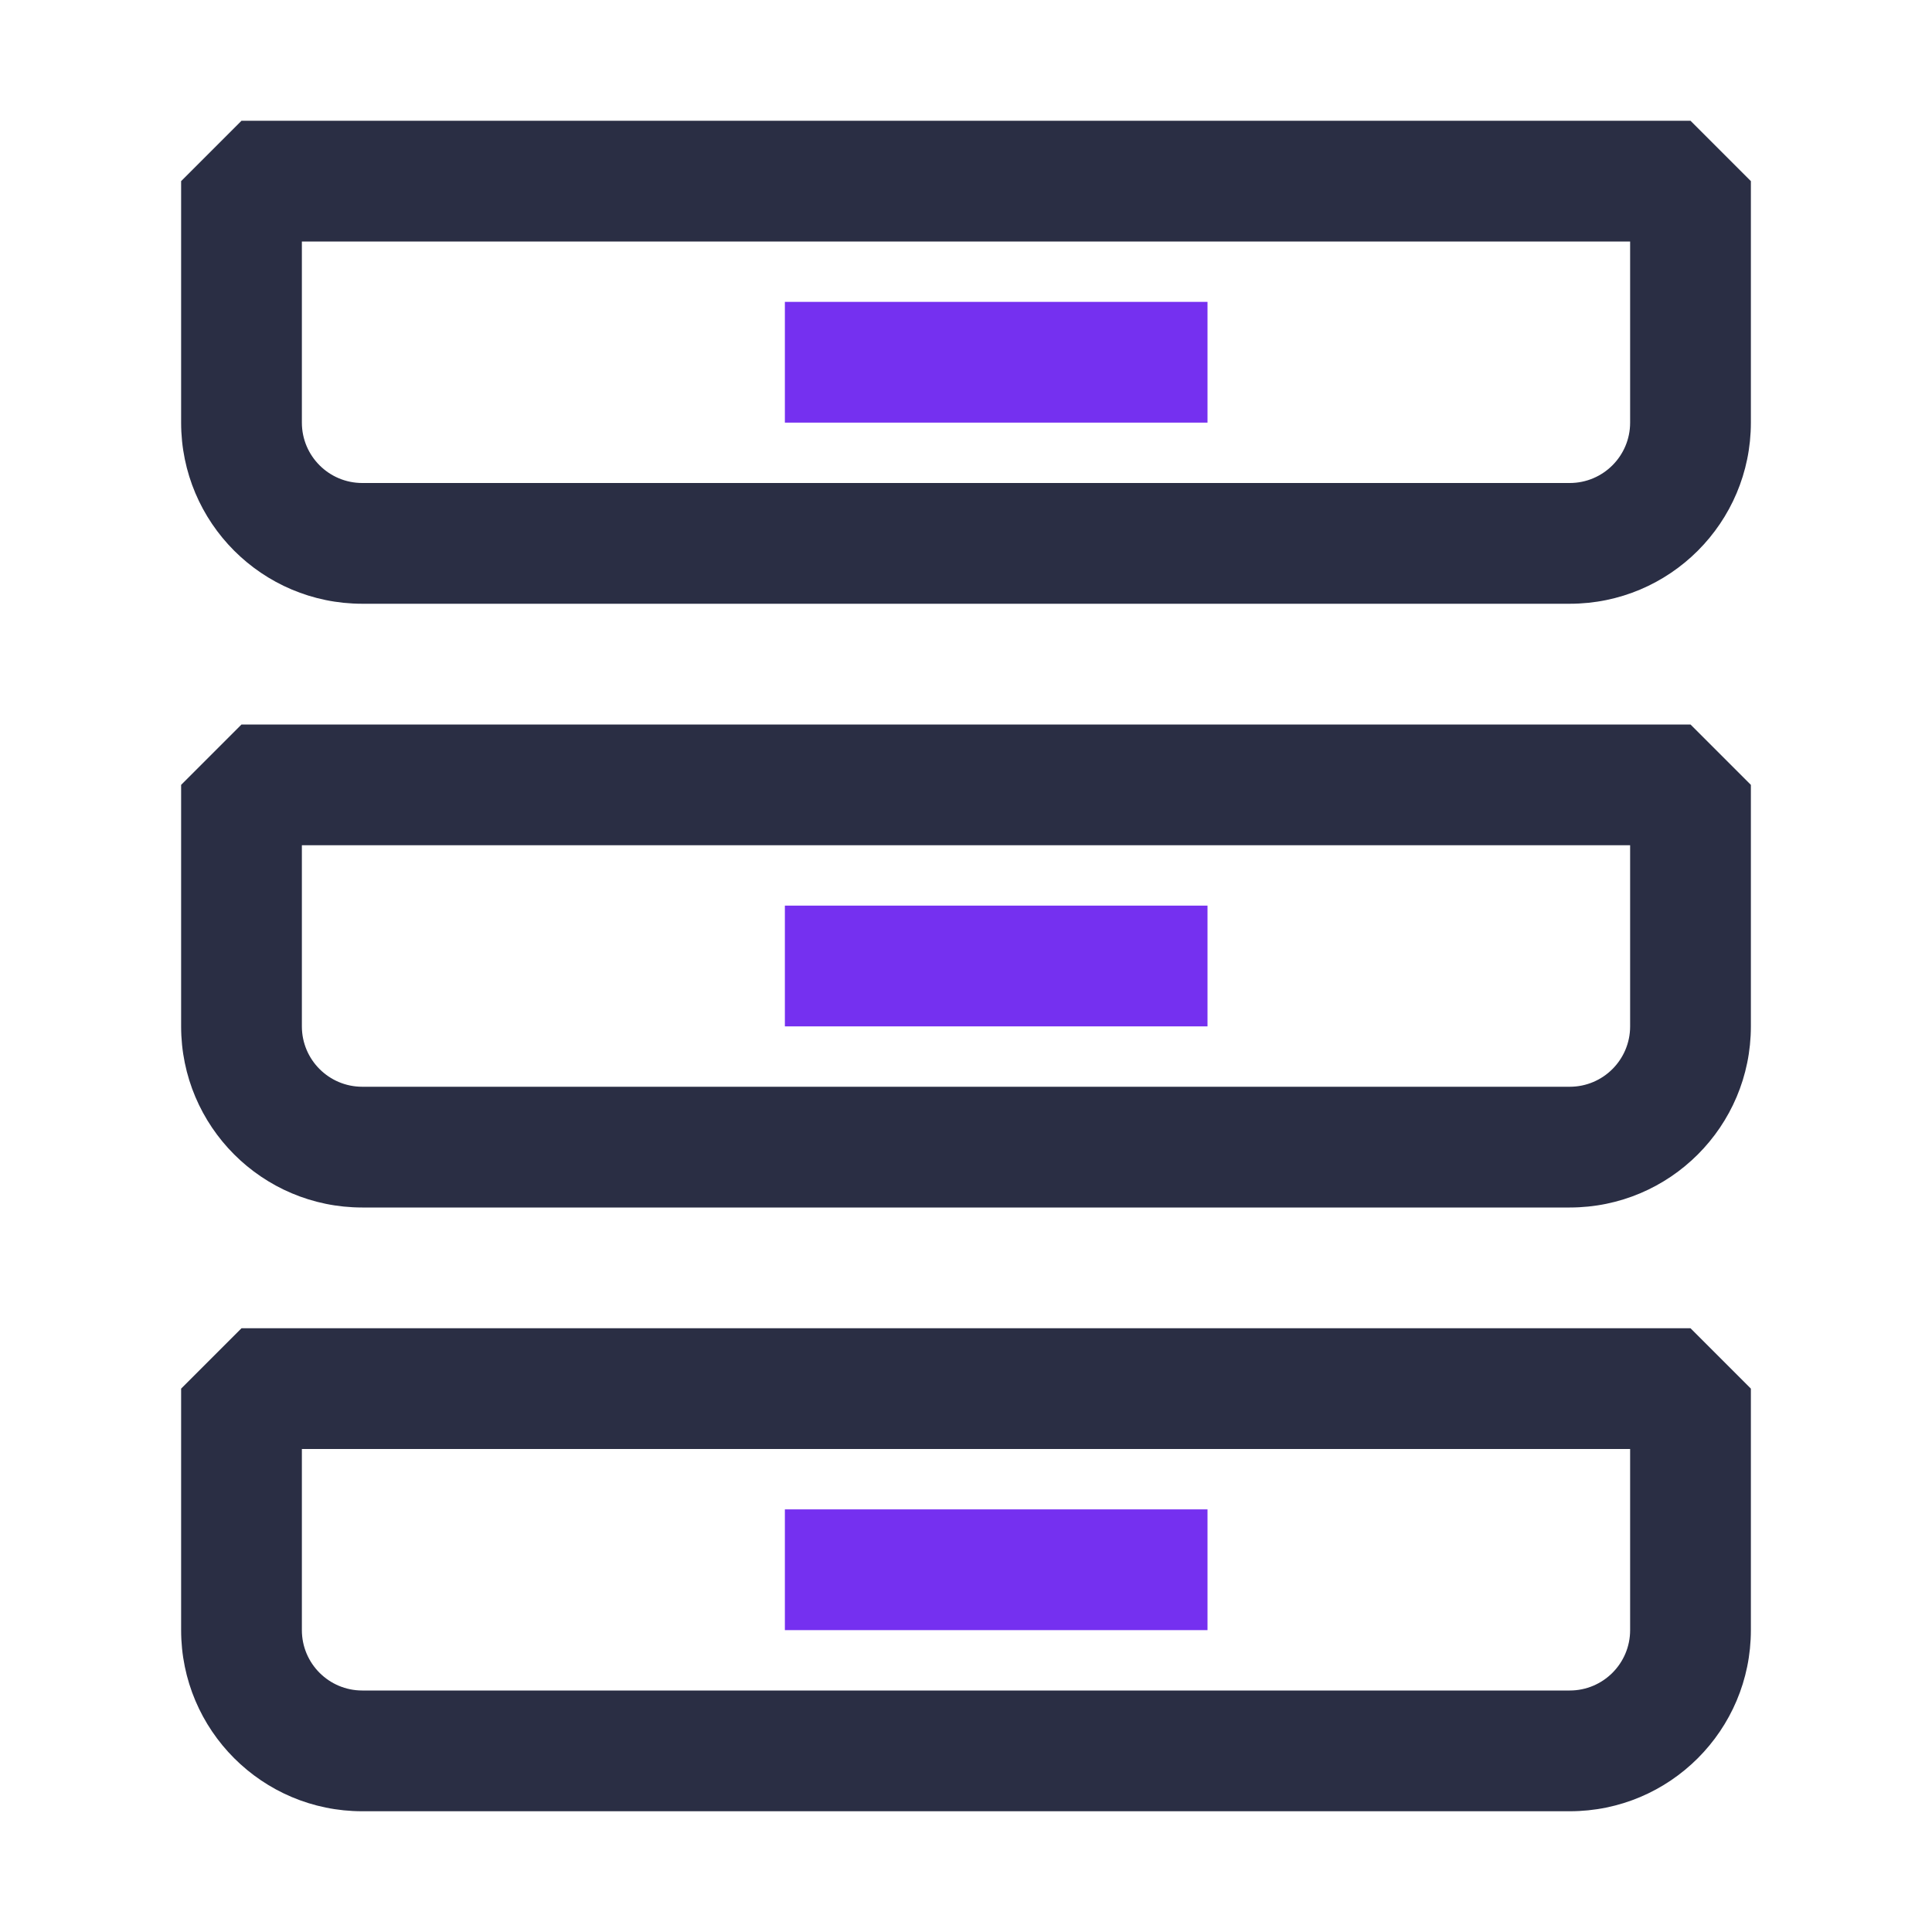
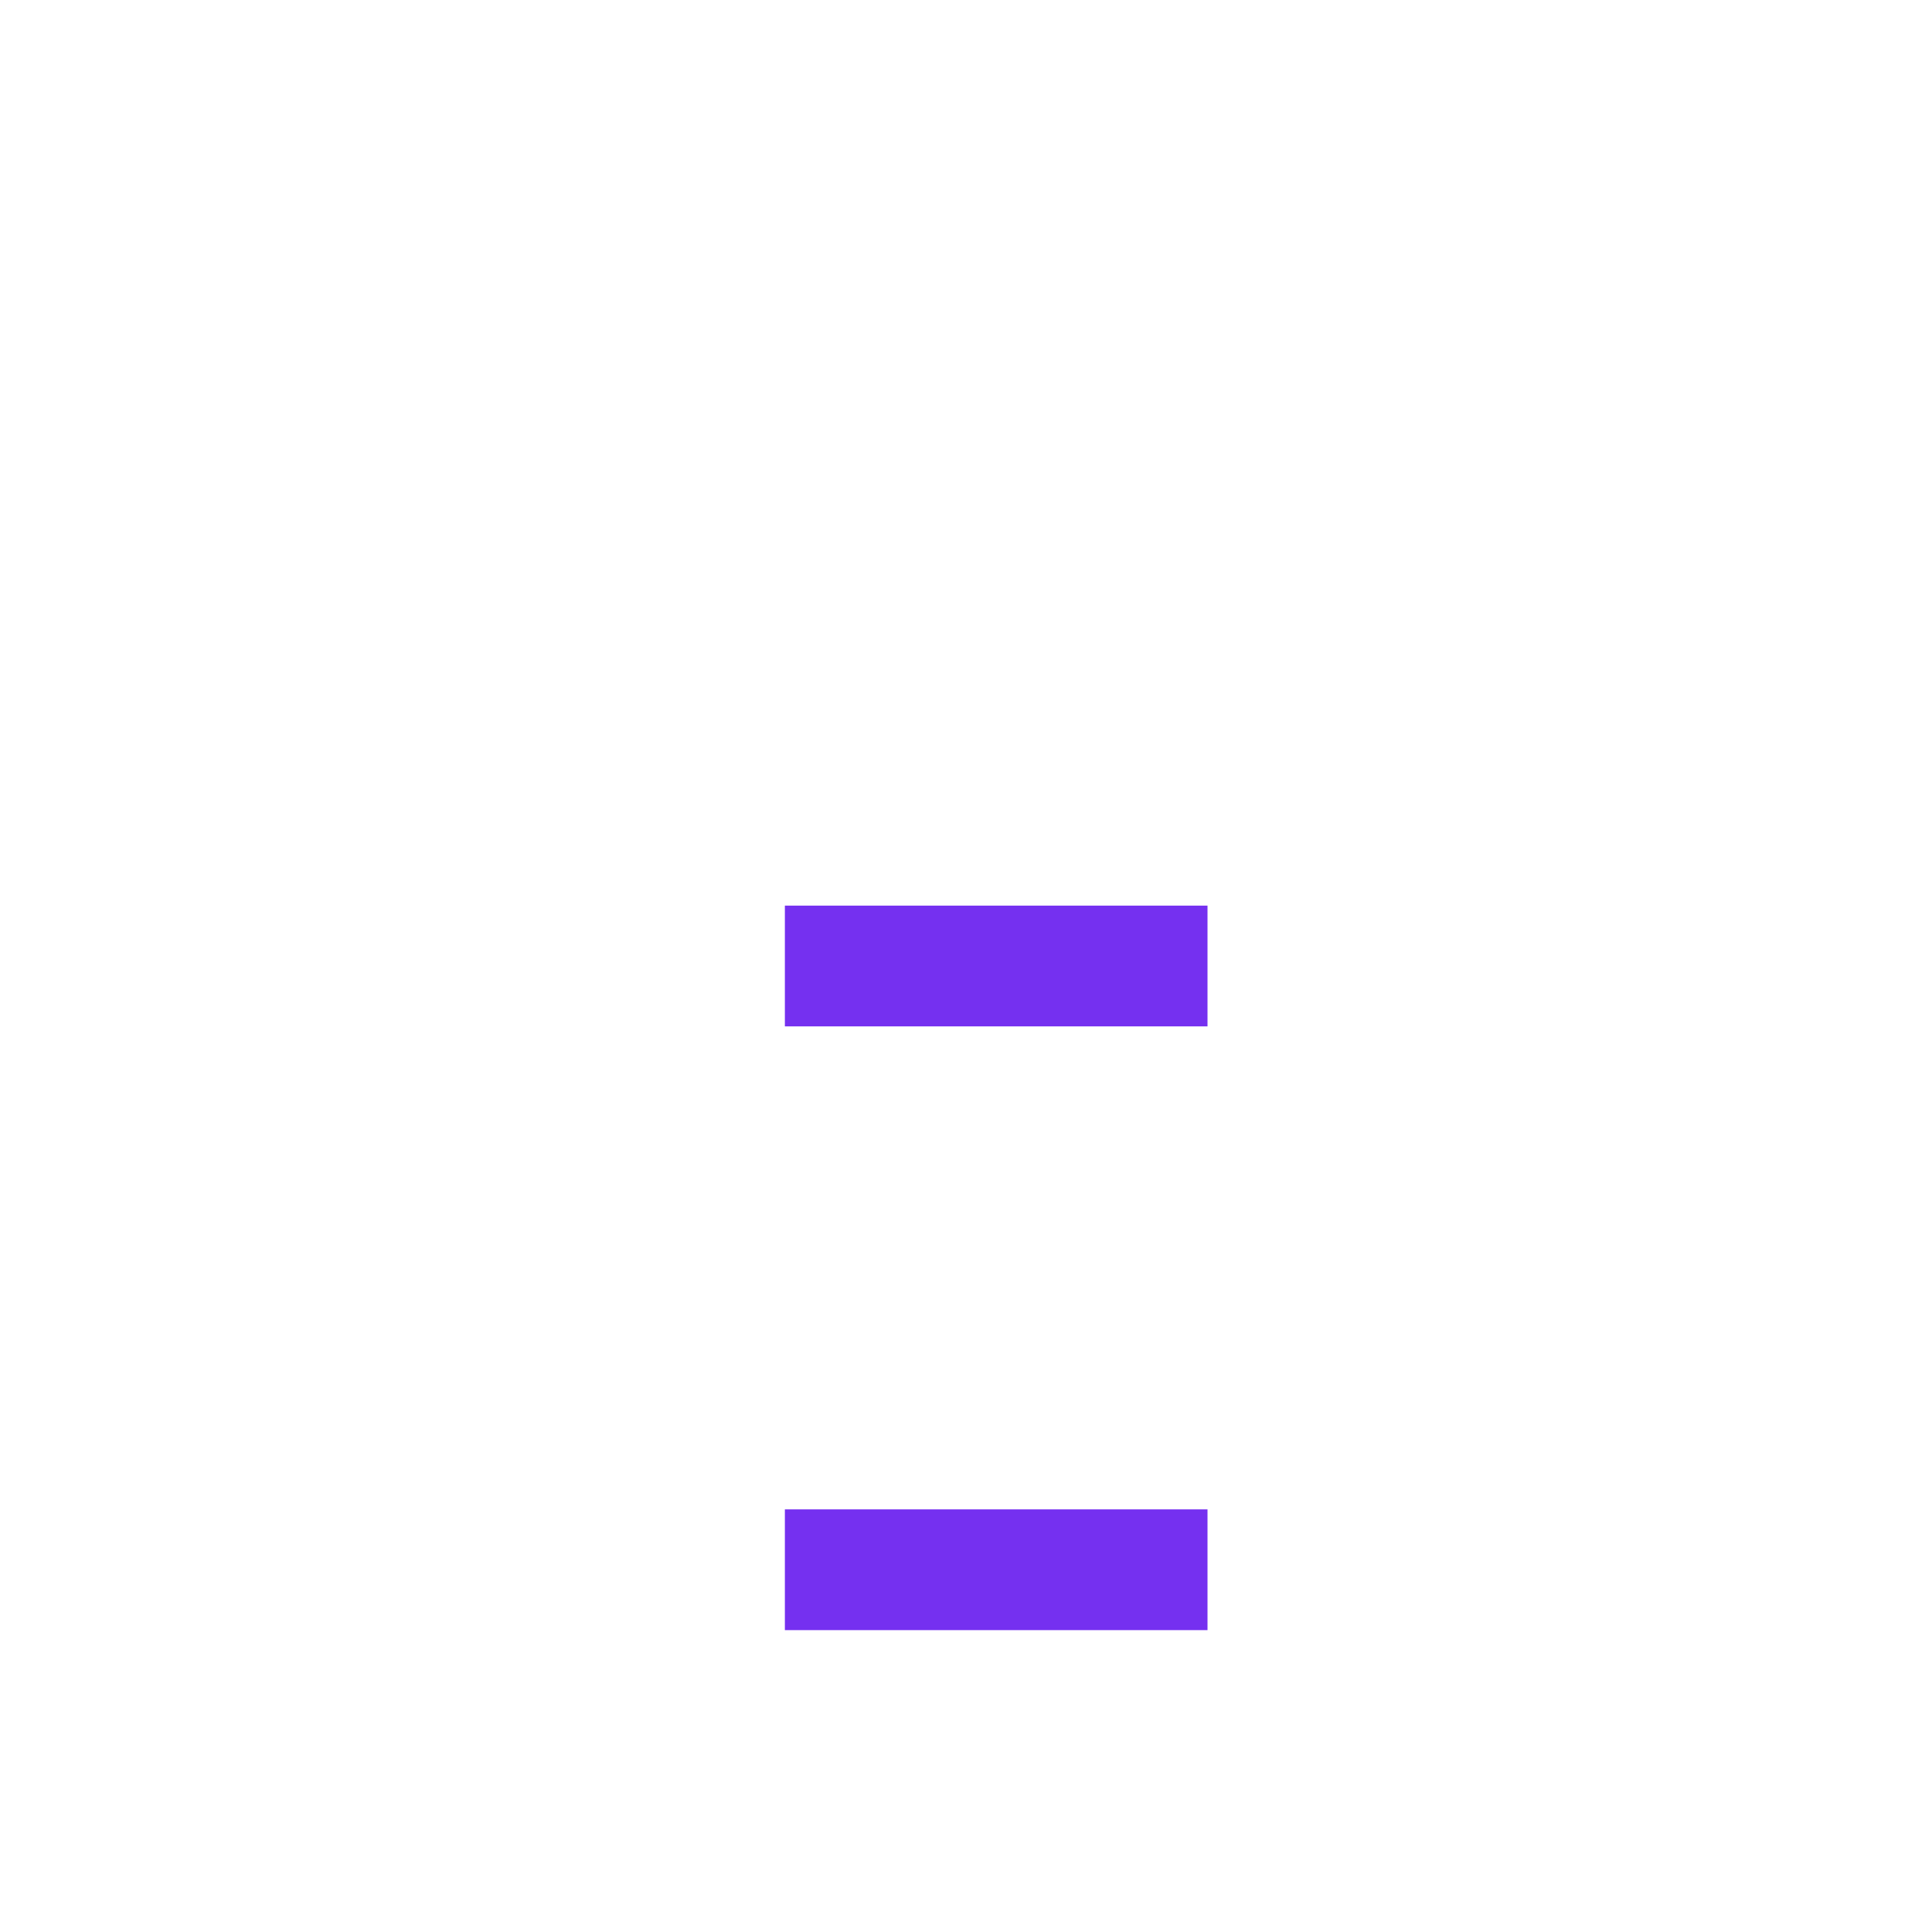
<svg xmlns="http://www.w3.org/2000/svg" version="1.1" width="32" height="32" viewBox="0 0 32 32">
-   <path fill="#2a2e44" d="M3 3l1-1h24l1 1v4c0 1.657-1.343 3-3 3h-20c-1.657 0-3-1.343-3-3v-4zM5 4v3c0 0.552 0.448 1 1 1h20c0.552 0 1-0.448 1-1v-3h-22z" />
-   <path fill="#2a2e44" d="M3 13l1-1h24l1 1v4c0 1.657-1.343 3-3 3h-20c-1.657 0-3-1.343-3-3v-4zM5 14v3c0 0.552 0.448 1 1 1h20c0.552 0 1-0.448 1-1v-3h-22z" />
-   <path fill="#2a2e44" d="M3 23l1-1h24l1 1v4c0 1.657-1.343 3-3 3h-20c-1.657 0-3-1.343-3-3v-4zM5 24v3c0 0.552 0.448 1 1 1h20c0.552 0 1-0.448 1-1v-3h-22z" />
-   <path fill="#7530f0" d="M20 7h-7v-2h7v2z" />
  <path fill="#7530f0" d="M20 17h-7v-2h7v2z" />
  <path fill="#7530f0" d="M20 27h-7v-2h7v2z" />
</svg>